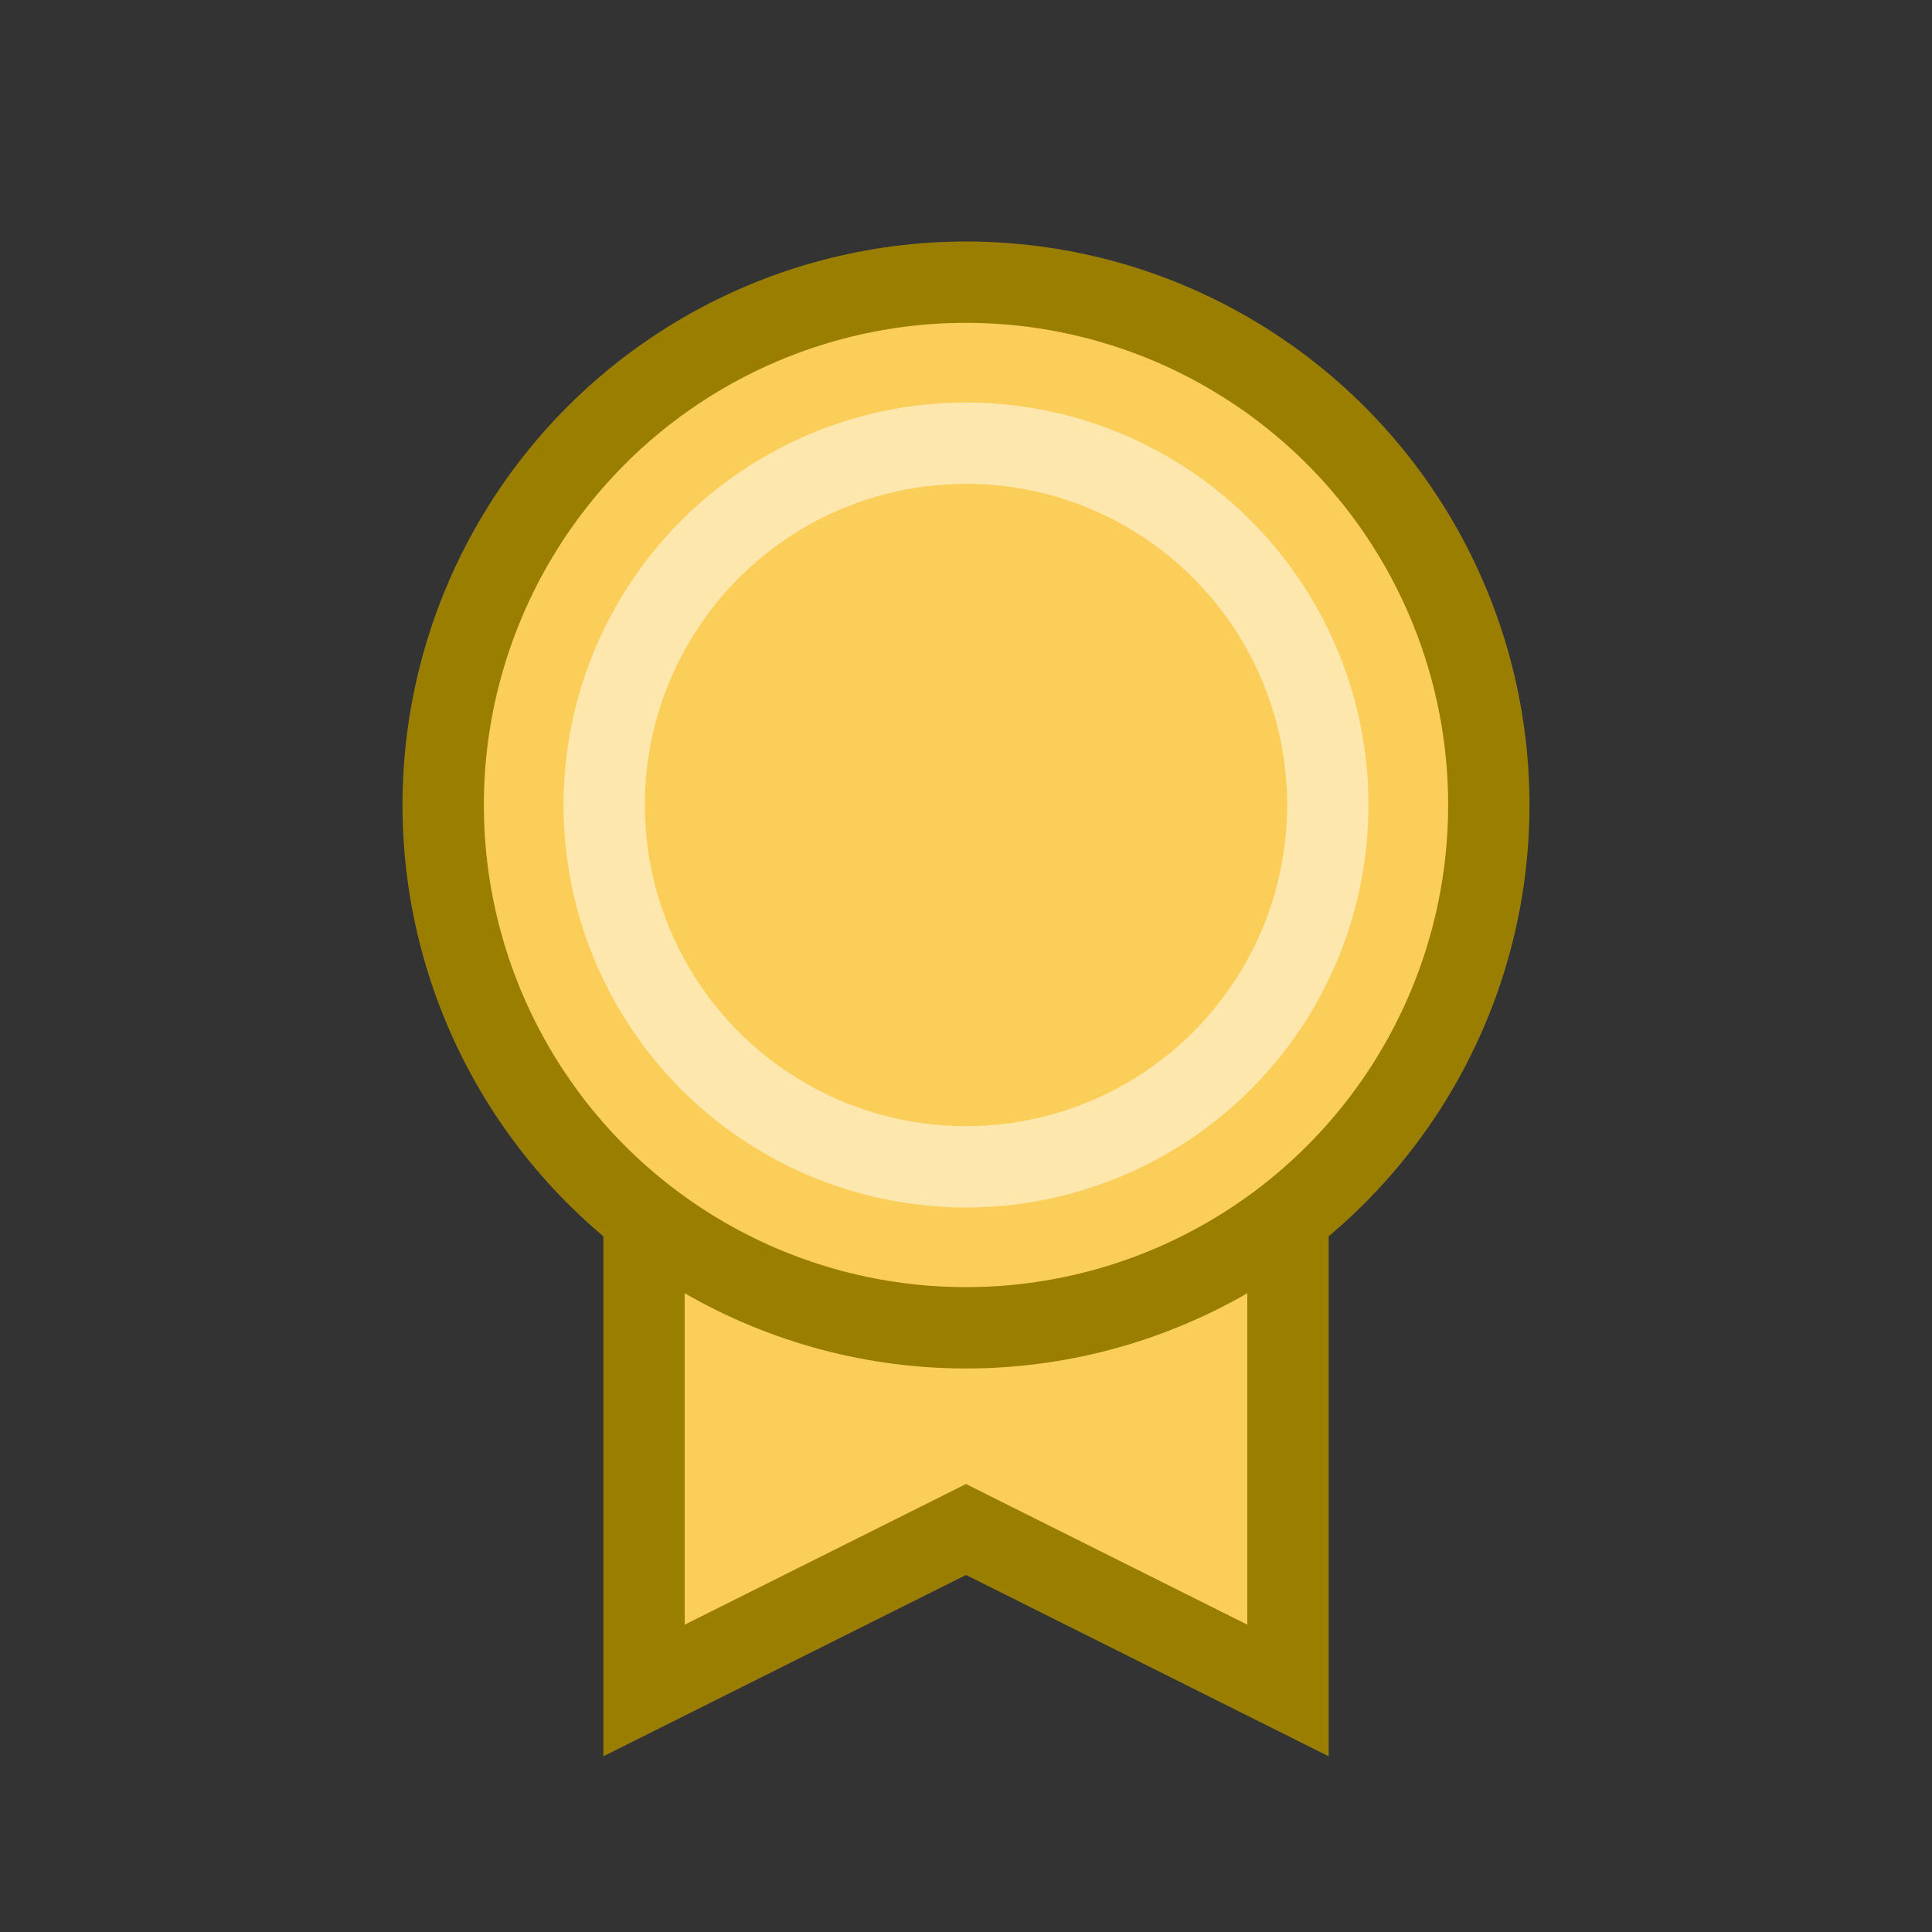
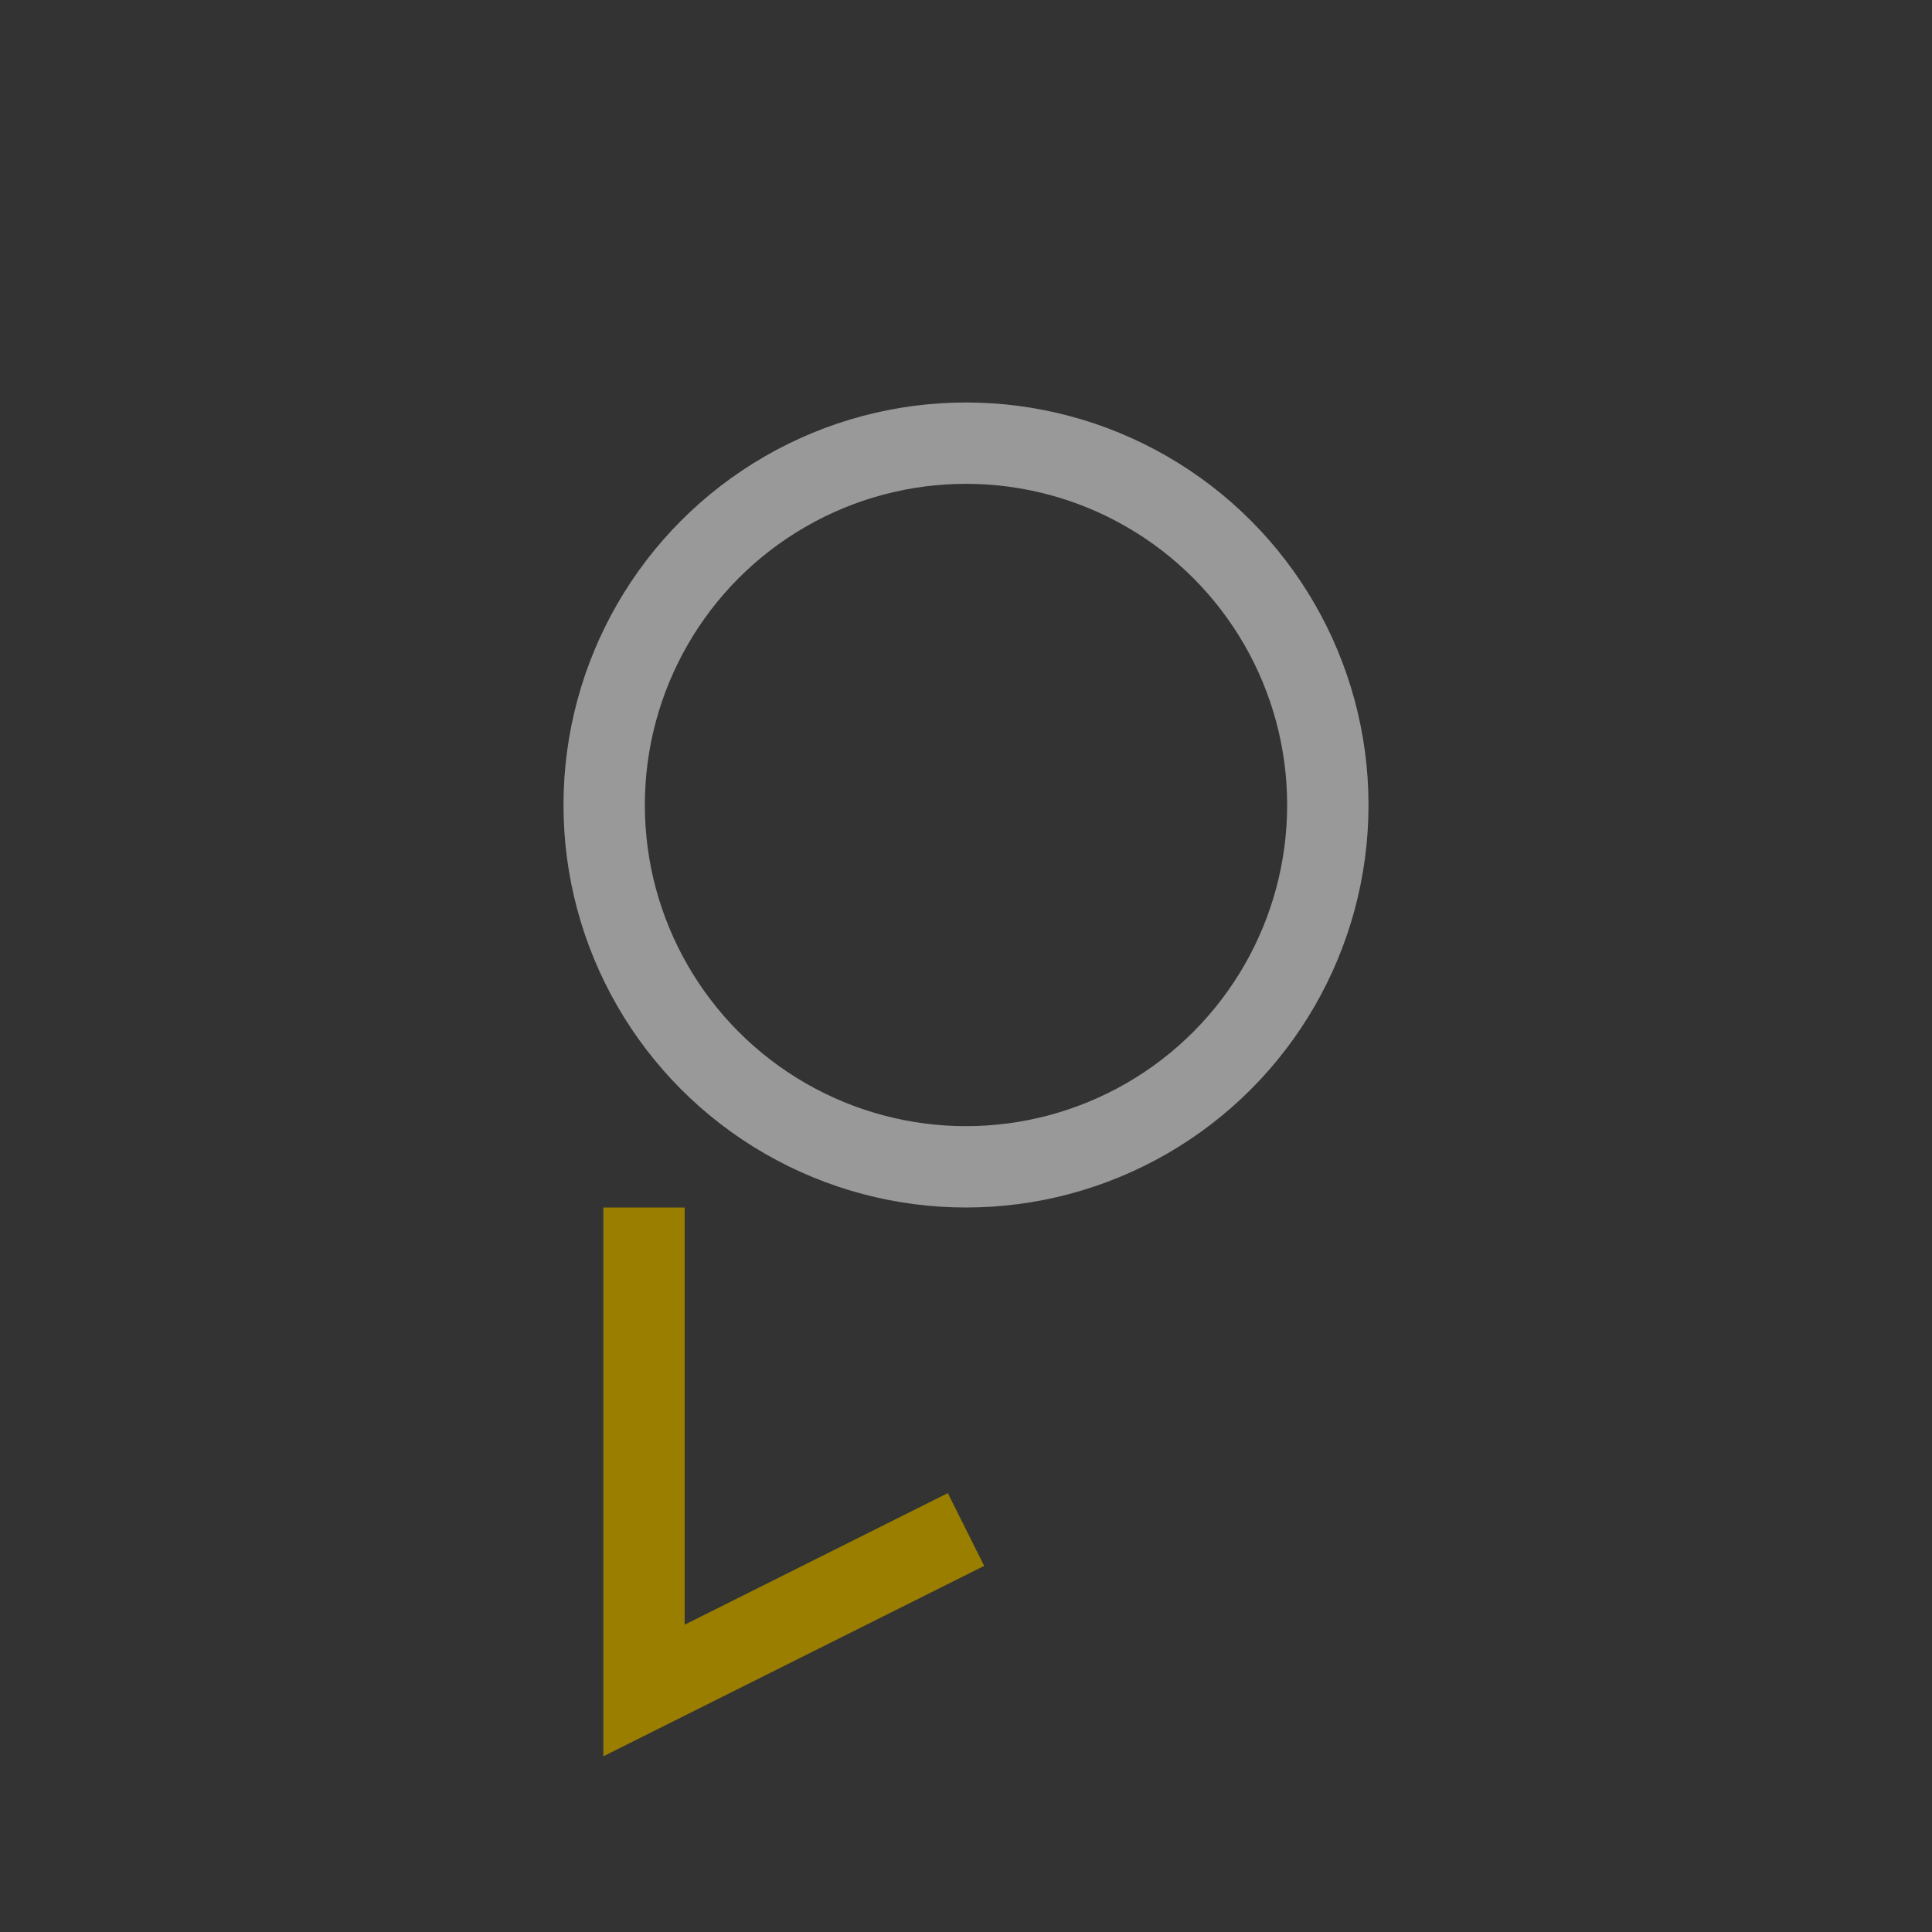
<svg xmlns="http://www.w3.org/2000/svg" width="95" height="95" viewBox="0 0 95 95" fill="none">
  <rect x="0" y="0" width="95" height="95" fill="#333333" stroke="none" />
-   <path d="M31.667 83.125V59.375H63.333V83.125L47.5 75.208L31.667 83.125Z" fill="#FBCE59" stroke="#997E00" stroke-width="4" />
-   <circle cx="47.5" cy="39.583" r="25.708" fill="#FBCE59" stroke="#997E00" stroke-width="4" />
+   <path d="M31.667 83.125V59.375V83.125L47.5 75.208L31.667 83.125Z" fill="#FBCE59" stroke="#997E00" stroke-width="4" />
  <circle opacity="0.5" cx="47.5" cy="39.583" r="17.792" stroke="white" stroke-width="4" />
</svg>